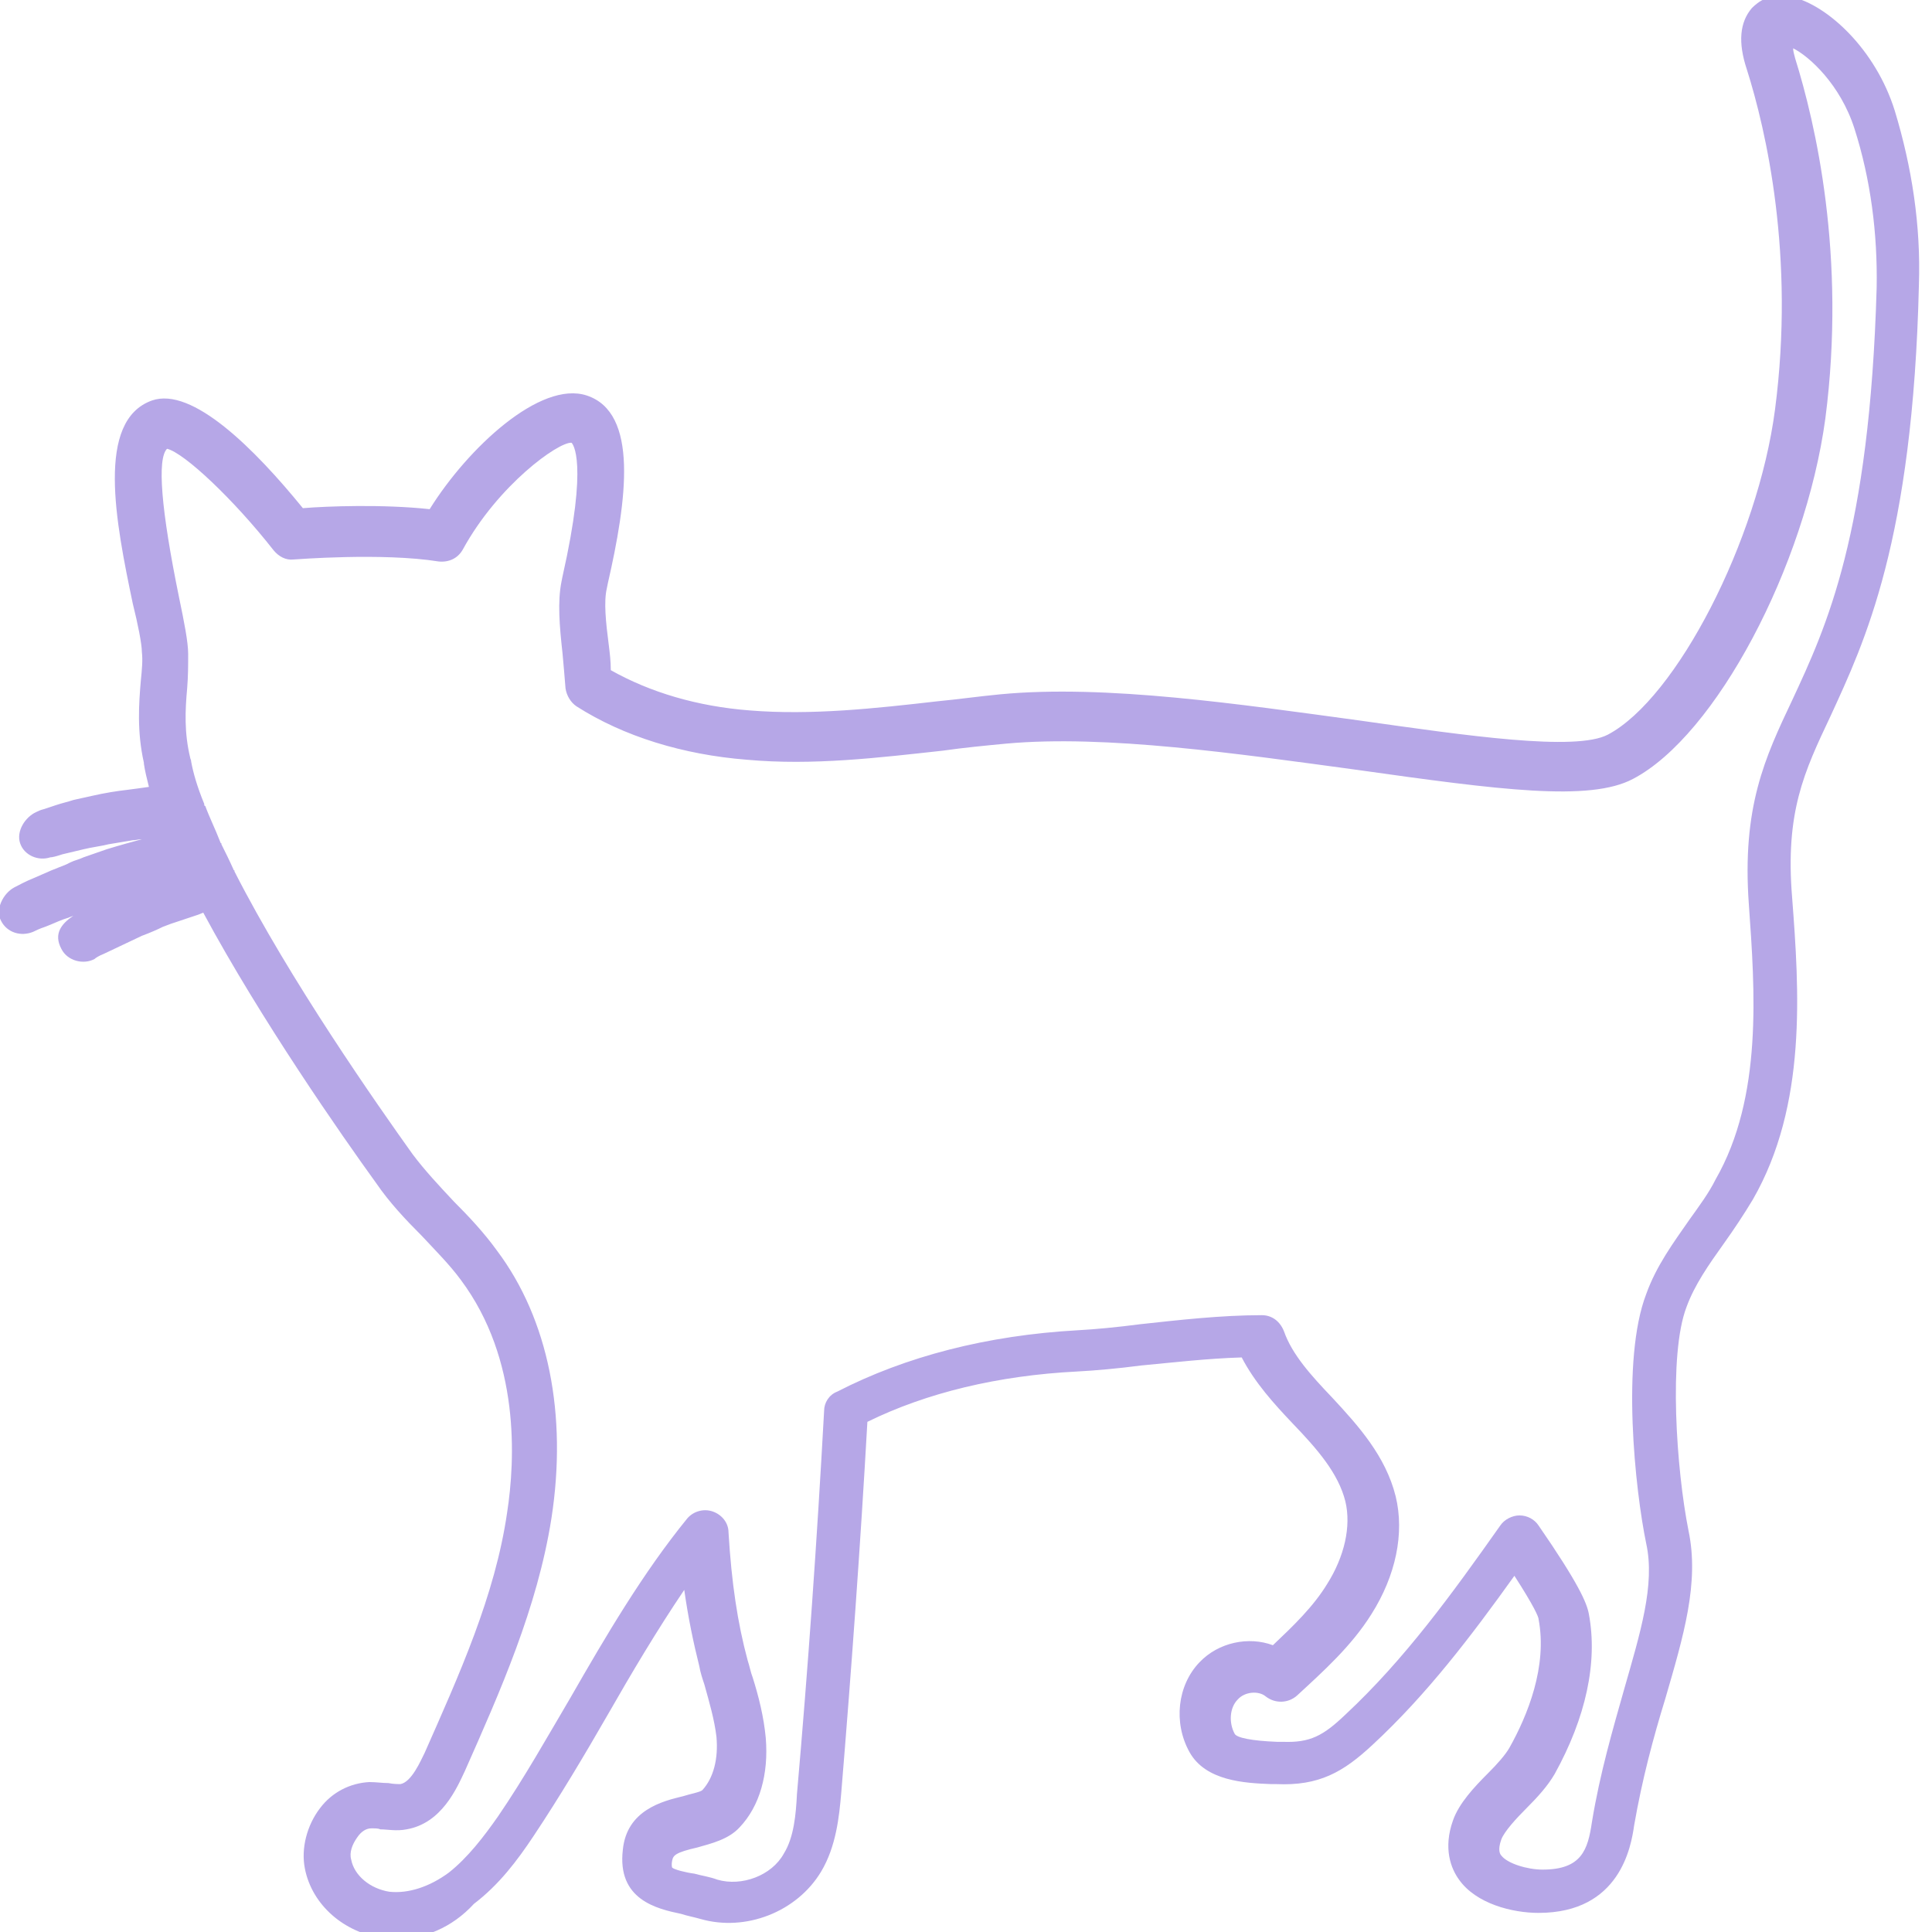
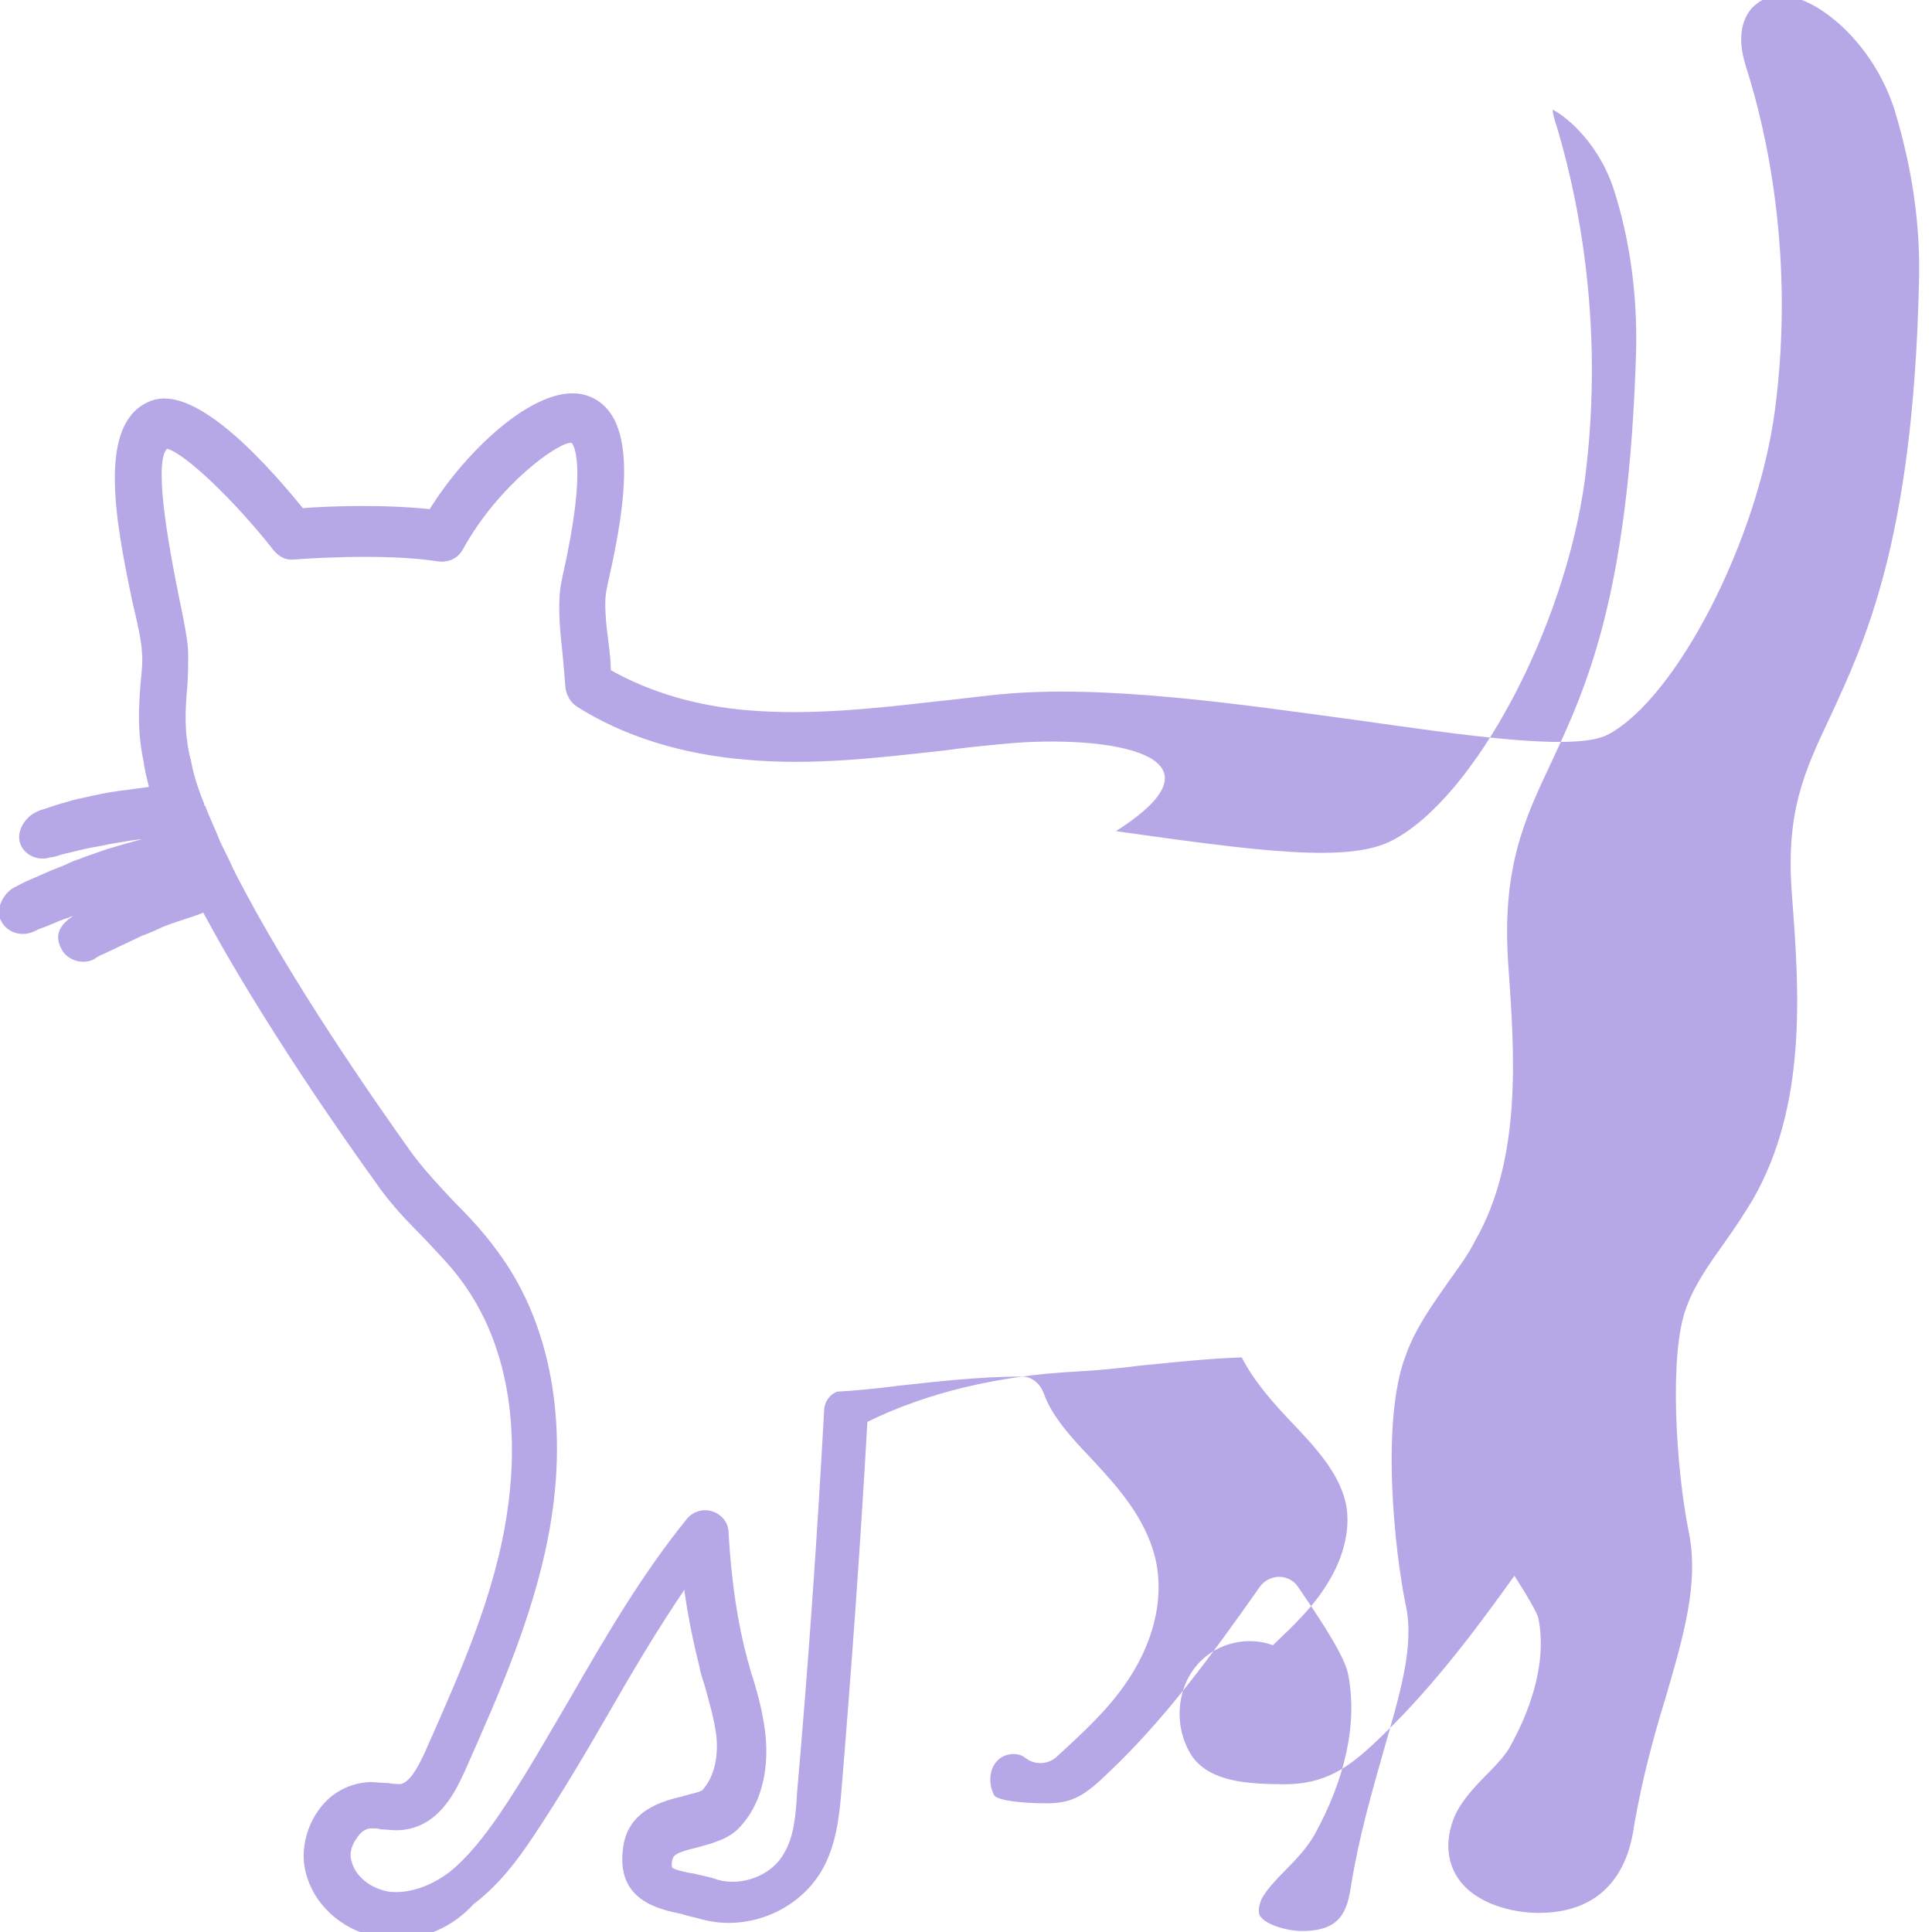
<svg xmlns="http://www.w3.org/2000/svg" version="1.1" id="Capa_1" x="0px" y="0px" viewBox="0 0 192 192" style="enable-background:new 0 0 192 192;" xml:space="preserve">
  <style type="text/css">
	.st0{fill:#B6A7E7;}
</style>
-   <path class="st0" d="M39.4,192.7c-0.5,0-0.9,0-1.3-0.1c-3.9-0.5-7.1-3.3-7.8-6.9c-0.4-2,0.2-4.3,1.5-6c1.2-1.6,3-2.5,4.9-2.6  c0.7,0,1.3,0.1,1.9,0.1c0.5,0.1,0.9,0.1,1.2,0.1c1.1-0.2,2-2.3,2.4-3.1c3.4-7.7,7-15.6,8.2-23.9c0.8-5.2,1.3-15.2-4.6-23.1  c-1.1-1.5-2.5-2.9-3.9-4.4c-1.6-1.6-3.2-3.3-4.5-5.2c-3.4-4.7-11.5-16.3-17.2-26.9l-0.5,0.2c-0.3,0.1-0.6,0.2-0.9,0.3L17,91.8  c-0.3,0.1-0.5,0.2-0.8,0.3c-0.6,0.3-1.3,0.6-2.1,0.9l-3.8,1.8c-0.5,0.2-0.8,0.4-0.9,0.5c-1.1,0.6-2.7,0.2-3.3-1  c-0.8-1.5,0-2.5,1.2-3.3c-0.2,0.1-0.3,0.1-0.5,0.2c-0.7,0.2-1.3,0.5-1.8,0.7l-0.5,0.2c-0.6,0.2-1,0.4-1.2,0.5  c-1.2,0.5-2.6,0.1-3.2-1.1c-0.6-1.1,0.2-2.7,1.3-3.3c0.4-0.2,1.1-0.6,2.1-1l1.6-0.7c0.5-0.2,1-0.4,1.5-0.6l0.4-0.2  c0.4-0.2,0.9-0.3,1.3-0.5l2.3-0.8c1.3-0.4,2.4-0.7,3.5-1c-0.3,0-0.6,0.1-0.9,0.1l-2.4,0.4c-0.8,0.2-1.7,0.3-2.5,0.5l-2.1,0.5  c-0.6,0.2-1,0.3-1.2,0.3c-1.2,0.4-2.6-0.2-3-1.4c-0.4-1.2,0.5-2.6,1.6-3.1c0.2-0.1,0.4-0.2,0.8-0.3l0.3-0.1c0,0,0.3-0.1,0.3-0.1  l0.6-0.2c0.6-0.2,1.1-0.3,1.7-0.5l1.8-0.4c1.3-0.3,2.6-0.5,3.5-0.6c0.8-0.1,1.5-0.2,2.2-0.3c-0.2-0.8-0.4-1.6-0.5-2.3c0,0,0,0,0-0.1  c-0.7-3.1-0.5-5.9-0.3-8.2c0.1-1,0.2-2,0.1-2.8c0-0.8-0.4-2.8-0.9-4.8c-1.7-8.1-3.7-18.2,1.9-20.2c4-1.4,10.2,4.8,15,10.7  c2.4-0.2,8-0.4,12.6,0.1c3.8-6.1,11-12.8,15.6-11.3c5.2,1.7,4,10.4,2.1,18.7l-0.1,0.5c-0.3,1.3-0.1,3.3,0.2,5.6  c0.1,0.8,0.2,1.6,0.2,2.5c3.9,2.2,8.6,3.6,13.8,4c6.1,0.5,12.5-0.2,18.6-0.9c2.1-0.2,4.2-0.5,6.3-0.7c10.5-1,23.9,1,35.7,2.6  c10.6,1.5,21.5,3.1,24.7,1.4c6.8-3.6,14.9-19.3,16.6-32.3c2-15.3-0.9-27.8-2.8-33.8c-0.9-2.7-0.7-4.7,0.5-6.1c0.6-0.6,1.8-1.6,4-1.1  c3.5,0.8,8.3,5.2,10.2,11.3c1.7,5.6,2.6,11.4,2.4,17.3c-0.6,25.5-5.4,35.5-8.8,42.9c-2.6,5.5-4.5,9.5-3.8,18  c0.7,9.2,1.5,20.6-3.9,30c-0.9,1.5-1.9,3-2.9,4.4c-1.5,2.1-2.9,4.1-3.7,6.3c-1.8,4.7-1,16.2,0.2,22.2c1.1,5.2-0.5,10.5-2.3,16.7  c-1.2,3.9-2.3,8-3.1,12.6c-0.3,2.1-1.4,8.7-9.5,8.7c-2.6,0-6.2-0.9-7.9-3.3c-0.8-1.1-1.6-3.1-0.6-5.9c0.6-1.7,2.1-3.3,3.5-4.7  c0.9-0.9,1.7-1.8,2.1-2.5c1.8-3.2,3.8-8.1,2.9-12.8c0-0.2-0.4-1.2-2.4-4.3c-4.3,6-8.7,11.8-14.1,16.8c-2.9,2.7-5.3,4.1-9.6,3.9  l-0.5,0c-2.6-0.1-6.5-0.3-8.1-3.2c-1.6-2.9-1.2-6.6,1-8.9c1.9-2,4.9-2.6,7.3-1.7c2-1.9,4-3.8,5.4-6.1c1.7-2.7,2.4-5.7,1.8-8.2  c-0.7-2.8-2.8-5.2-5.2-7.7c-1.9-2-3.8-4.1-5.1-6.6c-3.4,0.1-6.8,0.5-10,0.8c-2.3,0.3-4.5,0.5-6.4,0.6c-7.8,0.4-14.9,2.1-20.8,5  c-0.7,12.4-1.6,24.8-2.6,36.9c-0.2,2.3-0.5,5.3-2,7.8c-2.4,4-7.5,6-12,4.7c-0.7-0.2-1.3-0.3-1.9-0.5c-2.4-0.5-6.4-1.4-5.8-6.4  c0.4-3.9,3.9-4.8,6-5.3c0.6-0.2,1.7-0.4,1.9-0.6c1.1-1.2,1.6-3.1,1.4-5.3c-0.2-1.7-0.7-3.4-1.2-5.2c-0.2-0.6-0.4-1.2-0.5-1.8  c-0.6-2.4-1.1-4.8-1.5-7.6c-2.7,4-5.2,8.2-7.6,12.4c-2.3,4-4.8,8.2-7.4,12.1c-1.6,2.4-3.4,4.8-5.9,6.7  C44.9,191.6,42.1,192.7,39.4,192.7z M37,181.7c0,0-0.1,0-0.1,0c-0.5,0-1,0.3-1.4,0.9c-0.5,0.7-0.8,1.5-0.6,2.2  c0.3,1.6,1.9,2.9,3.8,3.2c1.9,0.2,4-0.5,5.9-1.9c1.9-1.5,3.5-3.6,4.9-5.6c2.6-3.8,4.9-7.9,7.2-11.8c3.5-6.1,7.2-12.4,11.6-17.8  c0.6-0.7,1.6-1,2.5-0.7c0.9,0.3,1.6,1.1,1.6,2.1c0.3,5,0.9,9,1.9,12.7c0.2,0.6,0.3,1.2,0.5,1.7c0.6,1.9,1.1,3.9,1.3,6  c0.3,3.6-0.6,6.8-2.6,8.9c-1.1,1.2-2.8,1.6-4.2,2c-2.2,0.5-2.4,0.8-2.5,1.3c-0.1,0.5,0,0.7,0,0.7c0.2,0.2,1.4,0.5,2.2,0.6  c0.7,0.2,1.5,0.3,2.3,0.6c2.4,0.7,5.4-0.4,6.6-2.6c1-1.6,1.2-3.9,1.3-5.9c1.1-12.5,2-25.3,2.7-38.1c0-0.8,0.5-1.6,1.3-1.9  c6.8-3.5,14.9-5.6,23.9-6.1c1.8-0.1,3.9-0.3,6.2-0.6c3.7-0.4,8-0.9,12.1-0.9c1,0,1.8,0.6,2.2,1.6c0.8,2.3,2.7,4.4,4.8,6.6  c2.6,2.8,5.3,5.8,6.3,9.8c0.9,3.7,0,7.9-2.4,11.7c-2,3.2-4.8,5.7-7.4,8.1c-0.9,0.8-2.2,0.8-3.1,0.1c-0.7-0.6-2.1-0.5-2.8,0.3  c-0.8,0.8-0.9,2.3-0.3,3.4c0.2,0.4,1.7,0.7,4.2,0.8l0.6,0c2.7,0.1,4-0.6,6.2-2.7c5.9-5.5,10.6-12,15.4-18.8c0.4-0.6,1.2-1,1.9-1h0  c0.8,0,1.5,0.4,1.9,1c4,5.8,4.8,7.7,5,8.8c0.9,4.8-0.3,10.3-3.4,15.9c-0.7,1.2-1.7,2.3-2.8,3.4c-1,1-2.2,2.3-2.5,3.1  c-0.4,1.1-0.1,1.5,0,1.6c0.6,0.8,2.6,1.4,4.1,1.4c3.9,0,4.5-2,4.9-4.7c0.8-4.9,2.1-9.3,3.2-13.2c1.6-5.6,3.1-10.4,2.2-14.5  c-1.1-5.3-2.5-18.3,0-24.8c1-2.8,2.7-5.1,4.3-7.4c1-1.4,1.9-2.6,2.6-4c4.7-8.2,3.9-18.8,3.3-27.3c-0.7-9.7,1.6-14.6,4.3-20.3  c3.4-7.3,7.7-16.5,8.4-41l0,0c0.1-5.4-0.6-10.8-2.2-15.8c-1.4-4.4-4.5-7.2-6.1-8c0,0.3,0.1,0.6,0.2,1c2,6.4,5.1,19.6,3,35.8  c-2,14.7-10.9,31.5-19.1,35.8c-4.3,2.3-13.3,1.1-27.5-0.9C123,74.9,109.9,73,100,73.9c-2.1,0.2-4.2,0.4-6.3,0.7  c-6.4,0.7-12.9,1.5-19.5,0.9C67.9,75,62,73.2,57.3,70.2c-0.6-0.4-1-1.1-1.1-1.8c-0.1-1.3-0.2-2.4-0.3-3.5c-0.3-2.7-0.5-5.1-0.1-7.1  l0.1-0.5c2.6-11.5,1-13.2,0.9-13.3c-1.3-0.1-7.3,4.2-10.8,10.6c-0.5,0.9-1.4,1.3-2.4,1.2c-5.6-0.9-14.3-0.2-14.4-0.2  c-0.8,0.1-1.5-0.3-2-0.9c-4-5.1-8.9-9.7-10.6-10.1c-1,1-0.6,6,1.2,14.8c0.5,2.4,0.9,4.4,0.9,5.6c0,1.1,0,2.2-0.1,3.4  c-0.2,2.2-0.3,4.4,0.3,6.9c0,0.1,0.1,0.2,0.1,0.4c0.2,1.1,0.6,2.5,1.3,4.2c0,0,0,0.1,0,0.1c0,0,0,0.1,0.1,0.1c0.4,1.1,1,2.3,1.5,3.6  c0,0,0,0.1,0.1,0.1c0,0,0,0.1,0,0.1c0.4,0.8,0.8,1.6,1.2,2.5c0,0,0,0.1,0.1,0.1c0,0,0,0.1,0,0.1c5.5,10.8,14.2,23.2,17.7,28.1  c1.2,1.6,2.6,3.1,4.1,4.7c1.5,1.5,3,3.1,4.3,4.9c5.1,6.8,7,16.3,5.4,26.6c-1.4,8.9-5.1,17.2-8.6,25.1c-0.8,1.7-2.3,5.2-5.8,5.8  c-1,0.2-1.9,0-2.6,0C37.6,181.7,37.3,181.7,37,181.7z M177.9,4.1L177.9,4.1L177.9,4.1z" />
+   <path class="st0" d="M39.4,192.7c-0.5,0-0.9,0-1.3-0.1c-3.9-0.5-7.1-3.3-7.8-6.9c-0.4-2,0.2-4.3,1.5-6c1.2-1.6,3-2.5,4.9-2.6  c0.7,0,1.3,0.1,1.9,0.1c0.5,0.1,0.9,0.1,1.2,0.1c1.1-0.2,2-2.3,2.4-3.1c3.4-7.7,7-15.6,8.2-23.9c0.8-5.2,1.3-15.2-4.6-23.1  c-1.1-1.5-2.5-2.9-3.9-4.4c-1.6-1.6-3.2-3.3-4.5-5.2c-3.4-4.7-11.5-16.3-17.2-26.9l-0.5,0.2c-0.3,0.1-0.6,0.2-0.9,0.3L17,91.8  c-0.3,0.1-0.5,0.2-0.8,0.3c-0.6,0.3-1.3,0.6-2.1,0.9l-3.8,1.8c-0.5,0.2-0.8,0.4-0.9,0.5c-1.1,0.6-2.7,0.2-3.3-1  c-0.8-1.5,0-2.5,1.2-3.3c-0.2,0.1-0.3,0.1-0.5,0.2c-0.7,0.2-1.3,0.5-1.8,0.7l-0.5,0.2c-0.6,0.2-1,0.4-1.2,0.5  c-1.2,0.5-2.6,0.1-3.2-1.1c-0.6-1.1,0.2-2.7,1.3-3.3c0.4-0.2,1.1-0.6,2.1-1l1.6-0.7c0.5-0.2,1-0.4,1.5-0.6l0.4-0.2  c0.4-0.2,0.9-0.3,1.3-0.5l2.3-0.8c1.3-0.4,2.4-0.7,3.5-1c-0.3,0-0.6,0.1-0.9,0.1l-2.4,0.4c-0.8,0.2-1.7,0.3-2.5,0.5l-2.1,0.5  c-0.6,0.2-1,0.3-1.2,0.3c-1.2,0.4-2.6-0.2-3-1.4c-0.4-1.2,0.5-2.6,1.6-3.1c0.2-0.1,0.4-0.2,0.8-0.3l0.3-0.1c0,0,0.3-0.1,0.3-0.1  l0.6-0.2c0.6-0.2,1.1-0.3,1.7-0.5l1.8-0.4c1.3-0.3,2.6-0.5,3.5-0.6c0.8-0.1,1.5-0.2,2.2-0.3c-0.2-0.8-0.4-1.6-0.5-2.3c0,0,0,0,0-0.1  c-0.7-3.1-0.5-5.9-0.3-8.2c0.1-1,0.2-2,0.1-2.8c0-0.8-0.4-2.8-0.9-4.8c-1.7-8.1-3.7-18.2,1.9-20.2c4-1.4,10.2,4.8,15,10.7  c2.4-0.2,8-0.4,12.6,0.1c3.8-6.1,11-12.8,15.6-11.3c5.2,1.7,4,10.4,2.1,18.7l-0.1,0.5c-0.3,1.3-0.1,3.3,0.2,5.6  c0.1,0.8,0.2,1.6,0.2,2.5c3.9,2.2,8.6,3.6,13.8,4c6.1,0.5,12.5-0.2,18.6-0.9c2.1-0.2,4.2-0.5,6.3-0.7c10.5-1,23.9,1,35.7,2.6  c10.6,1.5,21.5,3.1,24.7,1.4c6.8-3.6,14.9-19.3,16.6-32.3c2-15.3-0.9-27.8-2.8-33.8c-0.9-2.7-0.7-4.7,0.5-6.1c0.6-0.6,1.8-1.6,4-1.1  c3.5,0.8,8.3,5.2,10.2,11.3c1.7,5.6,2.6,11.4,2.4,17.3c-0.6,25.5-5.4,35.5-8.8,42.9c-2.6,5.5-4.5,9.5-3.8,18  c0.7,9.2,1.5,20.6-3.9,30c-0.9,1.5-1.9,3-2.9,4.4c-1.5,2.1-2.9,4.1-3.7,6.3c-1.8,4.7-1,16.2,0.2,22.2c1.1,5.2-0.5,10.5-2.3,16.7  c-1.2,3.9-2.3,8-3.1,12.6c-0.3,2.1-1.4,8.7-9.5,8.7c-2.6,0-6.2-0.9-7.9-3.3c-0.8-1.1-1.6-3.1-0.6-5.9c0.6-1.7,2.1-3.3,3.5-4.7  c0.9-0.9,1.7-1.8,2.1-2.5c1.8-3.2,3.8-8.1,2.9-12.8c0-0.2-0.4-1.2-2.4-4.3c-4.3,6-8.7,11.8-14.1,16.8c-2.9,2.7-5.3,4.1-9.6,3.9  l-0.5,0c-2.6-0.1-6.5-0.3-8.1-3.2c-1.6-2.9-1.2-6.6,1-8.9c1.9-2,4.9-2.6,7.3-1.7c2-1.9,4-3.8,5.4-6.1c1.7-2.7,2.4-5.7,1.8-8.2  c-0.7-2.8-2.8-5.2-5.2-7.7c-1.9-2-3.8-4.1-5.1-6.6c-3.4,0.1-6.8,0.5-10,0.8c-2.3,0.3-4.5,0.5-6.4,0.6c-7.8,0.4-14.9,2.1-20.8,5  c-0.7,12.4-1.6,24.8-2.6,36.9c-0.2,2.3-0.5,5.3-2,7.8c-2.4,4-7.5,6-12,4.7c-0.7-0.2-1.3-0.3-1.9-0.5c-2.4-0.5-6.4-1.4-5.8-6.4  c0.4-3.9,3.9-4.8,6-5.3c0.6-0.2,1.7-0.4,1.9-0.6c1.1-1.2,1.6-3.1,1.4-5.3c-0.2-1.7-0.7-3.4-1.2-5.2c-0.2-0.6-0.4-1.2-0.5-1.8  c-0.6-2.4-1.1-4.8-1.5-7.6c-2.7,4-5.2,8.2-7.6,12.4c-2.3,4-4.8,8.2-7.4,12.1c-1.6,2.4-3.4,4.8-5.9,6.7  C44.9,191.6,42.1,192.7,39.4,192.7z M37,181.7c0,0-0.1,0-0.1,0c-0.5,0-1,0.3-1.4,0.9c-0.5,0.7-0.8,1.5-0.6,2.2  c0.3,1.6,1.9,2.9,3.8,3.2c1.9,0.2,4-0.5,5.9-1.9c1.9-1.5,3.5-3.6,4.9-5.6c2.6-3.8,4.9-7.9,7.2-11.8c3.5-6.1,7.2-12.4,11.6-17.8  c0.6-0.7,1.6-1,2.5-0.7c0.9,0.3,1.6,1.1,1.6,2.1c0.3,5,0.9,9,1.9,12.7c0.2,0.6,0.3,1.2,0.5,1.7c0.6,1.9,1.1,3.9,1.3,6  c0.3,3.6-0.6,6.8-2.6,8.9c-1.1,1.2-2.8,1.6-4.2,2c-2.2,0.5-2.4,0.8-2.5,1.3c-0.1,0.5,0,0.7,0,0.7c0.2,0.2,1.4,0.5,2.2,0.6  c0.7,0.2,1.5,0.3,2.3,0.6c2.4,0.7,5.4-0.4,6.6-2.6c1-1.6,1.2-3.9,1.3-5.9c1.1-12.5,2-25.3,2.7-38.1c0-0.8,0.5-1.6,1.3-1.9  c1.8-0.1,3.9-0.3,6.2-0.6c3.7-0.4,8-0.9,12.1-0.9c1,0,1.8,0.6,2.2,1.6c0.8,2.3,2.7,4.4,4.8,6.6  c2.6,2.8,5.3,5.8,6.3,9.8c0.9,3.7,0,7.9-2.4,11.7c-2,3.2-4.8,5.7-7.4,8.1c-0.9,0.8-2.2,0.8-3.1,0.1c-0.7-0.6-2.1-0.5-2.8,0.3  c-0.8,0.8-0.9,2.3-0.3,3.4c0.2,0.4,1.7,0.7,4.2,0.8l0.6,0c2.7,0.1,4-0.6,6.2-2.7c5.9-5.5,10.6-12,15.4-18.8c0.4-0.6,1.2-1,1.9-1h0  c0.8,0,1.5,0.4,1.9,1c4,5.8,4.8,7.7,5,8.8c0.9,4.8-0.3,10.3-3.4,15.9c-0.7,1.2-1.7,2.3-2.8,3.4c-1,1-2.2,2.3-2.5,3.1  c-0.4,1.1-0.1,1.5,0,1.6c0.6,0.8,2.6,1.4,4.1,1.4c3.9,0,4.5-2,4.9-4.7c0.8-4.9,2.1-9.3,3.2-13.2c1.6-5.6,3.1-10.4,2.2-14.5  c-1.1-5.3-2.5-18.3,0-24.8c1-2.8,2.7-5.1,4.3-7.4c1-1.4,1.9-2.6,2.6-4c4.7-8.2,3.9-18.8,3.3-27.3c-0.7-9.7,1.6-14.6,4.3-20.3  c3.4-7.3,7.7-16.5,8.4-41l0,0c0.1-5.4-0.6-10.8-2.2-15.8c-1.4-4.4-4.5-7.2-6.1-8c0,0.3,0.1,0.6,0.2,1c2,6.4,5.1,19.6,3,35.8  c-2,14.7-10.9,31.5-19.1,35.8c-4.3,2.3-13.3,1.1-27.5-0.9C123,74.9,109.9,73,100,73.9c-2.1,0.2-4.2,0.4-6.3,0.7  c-6.4,0.7-12.9,1.5-19.5,0.9C67.9,75,62,73.2,57.3,70.2c-0.6-0.4-1-1.1-1.1-1.8c-0.1-1.3-0.2-2.4-0.3-3.5c-0.3-2.7-0.5-5.1-0.1-7.1  l0.1-0.5c2.6-11.5,1-13.2,0.9-13.3c-1.3-0.1-7.3,4.2-10.8,10.6c-0.5,0.9-1.4,1.3-2.4,1.2c-5.6-0.9-14.3-0.2-14.4-0.2  c-0.8,0.1-1.5-0.3-2-0.9c-4-5.1-8.9-9.7-10.6-10.1c-1,1-0.6,6,1.2,14.8c0.5,2.4,0.9,4.4,0.9,5.6c0,1.1,0,2.2-0.1,3.4  c-0.2,2.2-0.3,4.4,0.3,6.9c0,0.1,0.1,0.2,0.1,0.4c0.2,1.1,0.6,2.5,1.3,4.2c0,0,0,0.1,0,0.1c0,0,0,0.1,0.1,0.1c0.4,1.1,1,2.3,1.5,3.6  c0,0,0,0.1,0.1,0.1c0,0,0,0.1,0,0.1c0.4,0.8,0.8,1.6,1.2,2.5c0,0,0,0.1,0.1,0.1c0,0,0,0.1,0,0.1c5.5,10.8,14.2,23.2,17.7,28.1  c1.2,1.6,2.6,3.1,4.1,4.7c1.5,1.5,3,3.1,4.3,4.9c5.1,6.8,7,16.3,5.4,26.6c-1.4,8.9-5.1,17.2-8.6,25.1c-0.8,1.7-2.3,5.2-5.8,5.8  c-1,0.2-1.9,0-2.6,0C37.6,181.7,37.3,181.7,37,181.7z M177.9,4.1L177.9,4.1L177.9,4.1z" />
  <g>
</g>
  <g>
</g>
  <g>
</g>
  <g>
</g>
  <g>
</g>
  <g>
</g>
  <g>
</g>
  <g>
</g>
  <g>
</g>
  <g>
</g>
  <g>
</g>
  <g>
</g>
  <g>
</g>
  <g>
</g>
  <g>
</g>
</svg>